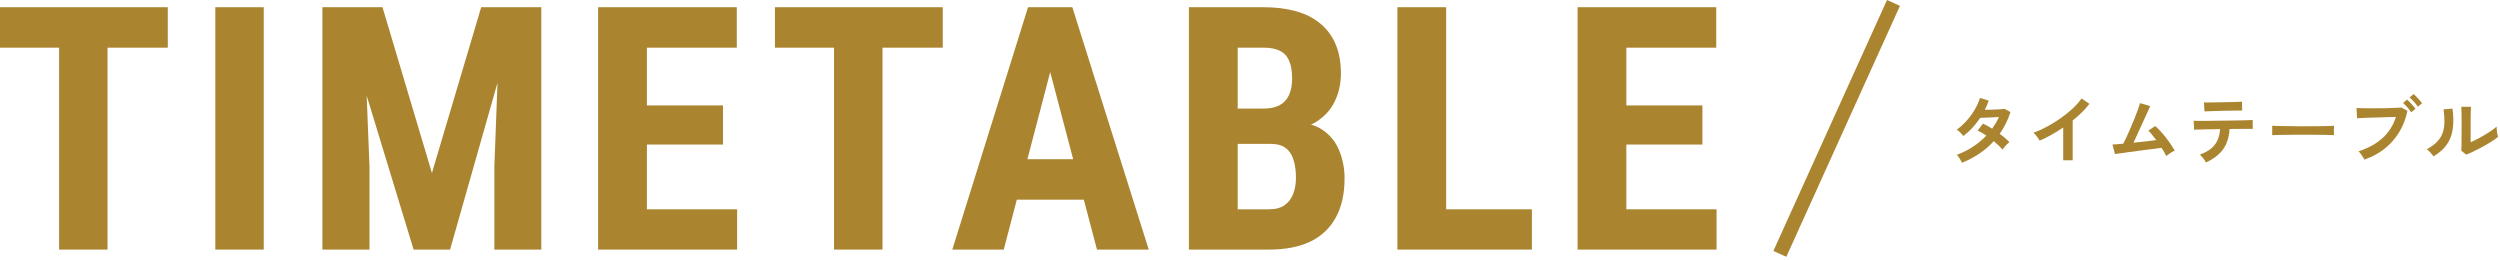
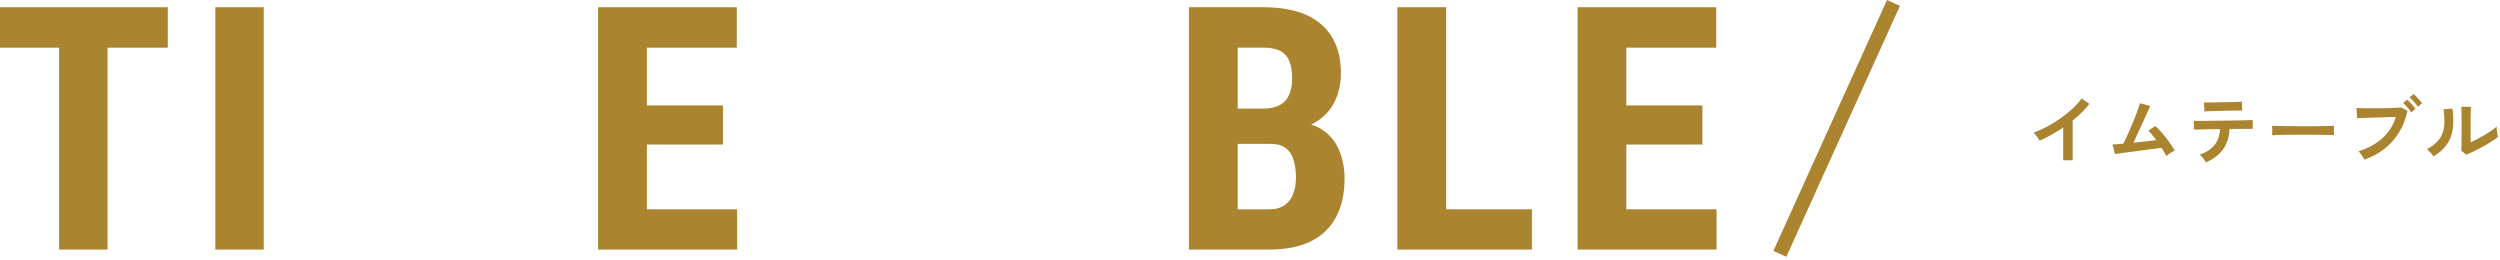
<svg xmlns="http://www.w3.org/2000/svg" width="528" height="55" viewBox="0 0 528 55" fill="none">
  <path d="M362.539 44.205V52.712H340.285V44.205H362.539ZM343.484 1.525V52.712H333.184V1.525H343.484ZM359.551 22.267V30.529H340.285V22.267H359.551ZM362.469 1.525V10.068H340.285V1.525H362.469Z" fill="#AA842E" />
  <path d="M323.535 44.205V52.712H302.266V44.205H323.535ZM305.43 1.525V52.712H295.129V1.525H305.43Z" fill="#AA842E" />
  <path d="M268.398 30.388H257.887L257.852 22.935H266.781C268.188 22.935 269.336 22.701 270.227 22.232C271.141 21.74 271.809 21.025 272.23 20.087C272.676 19.127 272.898 17.966 272.898 16.607C272.898 15.037 272.688 13.783 272.266 12.845C271.867 11.884 271.223 11.181 270.332 10.736C269.465 10.291 268.316 10.068 266.887 10.068H261.402V52.712H251.102V1.525H266.887C269.418 1.525 271.691 1.806 273.707 2.369C275.723 2.931 277.434 3.798 278.84 4.97C280.246 6.119 281.324 7.572 282.074 9.33C282.824 11.064 283.199 13.127 283.199 15.517C283.199 17.627 282.777 19.572 281.934 21.353C281.09 23.134 279.766 24.599 277.961 25.748C276.156 26.873 273.824 27.494 270.965 27.611L268.398 30.388ZM268.012 52.712H254.969L259.082 44.205H268.012C269.395 44.205 270.496 43.912 271.316 43.326C272.137 42.74 272.734 41.955 273.109 40.97C273.508 39.962 273.707 38.814 273.707 37.525C273.707 36.072 273.531 34.806 273.18 33.728C272.852 32.65 272.301 31.83 271.527 31.267C270.754 30.681 269.711 30.388 268.398 30.388H259.539L259.609 22.935H270.367L272.793 25.888C275.535 25.795 277.727 26.322 279.367 27.47C281.008 28.595 282.18 30.072 282.883 31.9C283.609 33.705 283.973 35.627 283.973 37.666C283.973 40.947 283.352 43.712 282.109 45.962C280.891 48.189 279.098 49.877 276.73 51.025C274.363 52.15 271.457 52.712 268.012 52.712Z" fill="#AA842E" />
-   <path d="M222.996 10.666L211.992 52.712H201.129L217.125 1.525H223.91L222.996 10.666ZM231.68 52.712L220.605 10.666L219.586 1.525H226.477L242.613 52.712H231.68ZM232.066 33.623V42.166H208.969V33.623H232.066Z" fill="#AA842E" />
-   <path d="M186.383 1.525V52.712H176.152V1.525H186.383ZM199.109 1.525V10.068H163.672V1.525H199.109Z" fill="#AA842E" />
  <path d="M155.68 44.205V52.712H133.426V44.205H155.68ZM136.625 1.525V52.712H126.324V1.525H136.625ZM152.691 22.267V30.529H133.426V22.267H152.691ZM155.609 1.525V10.068H133.426V1.525H155.609Z" fill="#AA842E" />
-   <path d="M71.746 1.525H80.781L91.223 36.541L101.629 1.525H109.609L95.055 52.712H87.356L71.746 1.525ZM68.09 1.525H76.703L78.039 35.275V52.712H68.09V1.525ZM105.672 1.525H114.32V52.712H104.406V35.275L105.672 1.525Z" fill="#AA842E" />
  <path d="M55.703 1.525V52.712H45.473V1.525H55.703Z" fill="#AA842E" />
  <path d="M22.711 1.525V52.712H12.48V1.525H22.711ZM35.438 1.525V10.068H0V1.525H35.438Z" fill="#AA842E" />
  <path fill-rule="evenodd" clip-rule="evenodd" d="M374.537 53L398.537 2.61366e-05L401.27 1.238L377.27 54.237L374.537 53Z" fill="#AA842E" />
  <path d="M520.871 32.663L519.831 31.831C519.852 31.66 519.863 31.308 519.863 30.775C519.873 30.241 519.879 29.607 519.879 28.871C519.889 28.135 519.895 27.388 519.895 26.631C519.895 25.692 519.889 24.876 519.879 24.183C519.868 23.489 519.852 22.945 519.831 22.551H521.879C521.857 22.743 521.841 23.052 521.831 23.479C521.82 23.895 521.809 24.375 521.799 24.919C521.799 25.463 521.799 26.007 521.799 26.551V30.039C522.257 29.847 522.748 29.612 523.271 29.335C523.804 29.057 524.327 28.764 524.839 28.455C525.361 28.145 525.836 27.841 526.263 27.543C526.689 27.244 527.025 26.972 527.271 26.727C527.271 26.929 527.287 27.18 527.319 27.479C527.361 27.777 527.404 28.065 527.447 28.343C527.5 28.609 527.543 28.801 527.575 28.919C527.223 29.217 526.759 29.548 526.183 29.911C525.617 30.273 525.009 30.631 524.359 30.983C523.708 31.335 523.073 31.66 522.455 31.959C521.847 32.257 521.319 32.492 520.871 32.663ZM513.943 33.031C513.804 32.796 513.596 32.529 513.319 32.231C513.041 31.932 512.785 31.692 512.551 31.511C513.436 31.041 514.145 30.529 514.679 29.975C515.223 29.42 515.617 28.807 515.863 28.135C516.108 27.452 516.241 26.695 516.263 25.863C516.284 25.031 516.225 24.108 516.087 23.095L517.959 22.935C518.183 24.535 518.204 25.964 518.023 27.223C517.852 28.471 517.436 29.569 516.775 30.519C516.113 31.468 515.169 32.305 513.943 33.031Z" fill="#AA842E" />
  <path d="M499.351 33.703C499.287 33.564 499.186 33.383 499.047 33.159C498.909 32.935 498.754 32.711 498.583 32.487C498.423 32.263 498.269 32.087 498.119 31.959C500.146 31.297 501.821 30.38 503.143 29.207C504.477 28.023 505.437 26.519 506.023 24.695C505.522 24.706 504.952 24.721 504.312 24.743C503.682 24.764 503.031 24.785 502.359 24.807C501.687 24.817 501.042 24.834 500.424 24.855C499.816 24.876 499.282 24.898 498.823 24.919C498.365 24.94 498.029 24.956 497.815 24.967L497.688 22.807C497.997 22.828 498.402 22.844 498.903 22.855C499.415 22.866 499.975 22.871 500.583 22.871C501.191 22.871 501.821 22.871 502.471 22.871C503.122 22.86 503.746 22.849 504.343 22.839C504.951 22.817 505.501 22.796 505.991 22.775C506.482 22.753 506.872 22.732 507.16 22.711L508.455 23.399C508.103 25.105 507.506 26.636 506.663 27.991C505.831 29.335 504.797 30.492 503.559 31.463C502.322 32.423 500.919 33.169 499.351 33.703ZM509.239 23.719C509.037 23.388 508.765 23.036 508.424 22.663C508.093 22.279 507.794 21.975 507.527 21.751L508.391 21.031C508.551 21.159 508.743 21.346 508.967 21.591C509.202 21.836 509.426 22.087 509.639 22.343C509.863 22.588 510.034 22.802 510.151 22.983L509.239 23.719ZM510.647 22.535C510.434 22.204 510.157 21.852 509.815 21.479C509.485 21.105 509.181 20.807 508.903 20.583L509.767 19.863C509.927 19.991 510.119 20.177 510.343 20.423C510.578 20.668 510.807 20.919 511.031 21.175C511.255 21.42 511.426 21.628 511.543 21.799L510.647 22.535Z" fill="#AA842E" />
  <path d="M479.879 28.551C479.89 28.401 479.895 28.199 479.895 27.943C479.895 27.687 479.895 27.431 479.895 27.175C479.895 26.919 479.89 26.716 479.879 26.567C480.082 26.577 480.439 26.588 480.951 26.599C481.474 26.609 482.092 26.62 482.807 26.631C483.532 26.641 484.306 26.652 485.127 26.663C485.948 26.663 486.77 26.663 487.591 26.663C488.412 26.663 489.186 26.657 489.911 26.647C490.647 26.636 491.282 26.625 491.815 26.615C492.348 26.604 492.727 26.588 492.951 26.567C492.94 26.705 492.93 26.903 492.919 27.159C492.919 27.415 492.919 27.676 492.919 27.943C492.93 28.199 492.935 28.396 492.935 28.535C492.668 28.524 492.274 28.513 491.751 28.503C491.239 28.492 490.636 28.481 489.943 28.471C489.26 28.46 488.53 28.455 487.751 28.455C486.983 28.455 486.204 28.455 485.415 28.455C484.626 28.455 483.874 28.46 483.159 28.471C482.444 28.481 481.799 28.492 481.223 28.503C480.658 28.513 480.21 28.529 479.879 28.551Z" fill="#AA842E" />
  <path d="M465.893 34.311C465.818 34.151 465.706 33.964 465.557 33.751C465.407 33.537 465.247 33.335 465.077 33.143C464.906 32.94 464.751 32.78 464.613 32.663C466.063 32.119 467.114 31.42 467.765 30.567C468.426 29.703 468.799 28.604 468.885 27.271C468.042 27.281 467.231 27.292 466.453 27.303C465.685 27.313 465.029 27.329 464.485 27.351C463.941 27.361 463.578 27.372 463.397 27.383L463.301 25.511C463.429 25.521 463.733 25.527 464.213 25.527C464.693 25.527 465.285 25.527 465.989 25.527C466.693 25.516 467.455 25.505 468.277 25.495C469.109 25.484 469.935 25.473 470.757 25.463C471.578 25.452 472.341 25.441 473.045 25.431C473.759 25.409 474.357 25.393 474.837 25.383C475.327 25.361 475.637 25.345 475.765 25.335L475.781 27.223C475.642 27.223 475.365 27.223 474.949 27.223C474.533 27.223 474.021 27.223 473.413 27.223C472.805 27.223 472.143 27.228 471.429 27.239C471.343 27.239 471.253 27.239 471.157 27.239C471.071 27.239 470.981 27.239 470.885 27.239C470.789 28.977 470.33 30.412 469.509 31.543C468.698 32.663 467.493 33.585 465.893 34.311ZM465.589 23.527L465.477 21.639C465.605 21.639 465.871 21.639 466.277 21.639C466.682 21.639 467.167 21.633 467.733 21.623C468.298 21.612 468.89 21.601 469.509 21.591C470.127 21.58 470.719 21.569 471.285 21.559C471.85 21.537 472.33 21.521 472.725 21.511C473.13 21.5 473.391 21.489 473.509 21.479L473.541 23.351C473.402 23.34 473.13 23.34 472.725 23.351C472.33 23.351 471.855 23.356 471.301 23.367C470.757 23.377 470.181 23.388 469.573 23.399C468.975 23.409 468.399 23.425 467.845 23.447C467.29 23.457 466.81 23.473 466.405 23.495C466.01 23.505 465.738 23.516 465.589 23.527Z" fill="#AA842E" />
  <path d="M457.524 32.951C457.418 32.716 457.279 32.455 457.108 32.167C456.938 31.868 456.746 31.553 456.532 31.223C456.255 31.255 455.85 31.308 455.316 31.383C454.783 31.447 454.18 31.521 453.508 31.607C452.836 31.692 452.143 31.783 451.428 31.879C450.724 31.975 450.047 32.066 449.396 32.151C448.756 32.236 448.196 32.316 447.716 32.391C447.236 32.455 446.895 32.503 446.692 32.535L446.148 30.519C446.319 30.519 446.607 30.503 447.012 30.471C447.418 30.428 447.892 30.386 448.436 30.343C448.65 29.938 448.895 29.436 449.172 28.839C449.45 28.241 449.732 27.602 450.02 26.919C450.319 26.236 450.602 25.559 450.868 24.887C451.135 24.215 451.364 23.607 451.556 23.063C451.748 22.519 451.882 22.092 451.956 21.783L454.132 22.407C454.026 22.631 453.871 22.967 453.668 23.415C453.466 23.852 453.236 24.359 452.98 24.935C452.724 25.5 452.452 26.092 452.164 26.711C451.887 27.329 451.61 27.938 451.332 28.535C451.066 29.122 450.82 29.655 450.596 30.135C451.471 30.049 452.34 29.959 453.204 29.863C454.068 29.756 454.804 29.666 455.412 29.591C455.103 29.175 454.799 28.791 454.5 28.439C454.212 28.076 453.956 27.794 453.732 27.591L455.188 26.615C455.679 27.041 456.175 27.548 456.676 28.135C457.188 28.721 457.668 29.335 458.116 29.975C458.575 30.615 458.97 31.223 459.3 31.799C459.119 31.873 458.916 31.98 458.692 32.119C458.468 32.258 458.25 32.401 458.036 32.551C457.834 32.7 457.663 32.834 457.524 32.951Z" fill="#AA842E" />
  <path d="M435.749 33.847V26.919C434.938 27.473 434.106 27.991 433.253 28.471C432.41 28.94 431.584 29.351 430.773 29.703C430.688 29.543 430.57 29.356 430.421 29.143C430.272 28.929 430.112 28.721 429.941 28.519C429.781 28.316 429.621 28.156 429.461 28.039C430.389 27.708 431.349 27.276 432.341 26.743C433.333 26.209 434.288 25.617 435.205 24.967C436.133 24.316 436.981 23.633 437.749 22.919C438.517 22.204 439.141 21.495 439.621 20.791L441.285 21.927C440.826 22.535 440.293 23.137 439.685 23.735C439.088 24.321 438.442 24.892 437.749 25.447V33.847H435.749Z" fill="#AA842E" />
-   <path d="M414.374 34.375C414.235 34.076 414.064 33.767 413.862 33.447C413.659 33.116 413.467 32.865 413.286 32.695C414.47 32.268 415.59 31.708 416.646 31.015C417.712 30.322 418.672 29.527 419.526 28.631C419.206 28.418 418.891 28.22 418.582 28.039C418.272 27.858 417.974 27.703 417.686 27.575L418.79 26.103C419.398 26.38 420.048 26.738 420.742 27.175C421.019 26.78 421.28 26.38 421.526 25.975C421.771 25.559 421.984 25.137 422.166 24.711C421.718 24.732 421.232 24.759 420.71 24.791C420.198 24.812 419.718 24.834 419.27 24.855C418.822 24.866 418.47 24.876 418.214 24.887C417.744 25.602 417.216 26.284 416.63 26.935C416.043 27.575 415.392 28.167 414.678 28.711C414.507 28.497 414.283 28.252 414.006 27.975C413.728 27.698 413.483 27.5 413.27 27.383C414.016 26.849 414.715 26.215 415.366 25.479C416.027 24.743 416.598 23.959 417.078 23.127C417.568 22.295 417.936 21.479 418.182 20.679L420.022 21.255C419.904 21.585 419.776 21.916 419.638 22.247C419.499 22.567 419.35 22.881 419.19 23.191C419.659 23.18 420.166 23.169 420.71 23.159C421.264 23.137 421.782 23.116 422.262 23.095C422.742 23.063 423.11 23.031 423.366 22.999L424.614 23.671C424.336 24.524 424.006 25.335 423.622 26.103C423.238 26.86 422.811 27.58 422.342 28.263C422.747 28.561 423.126 28.866 423.478 29.175C423.84 29.474 424.139 29.756 424.374 30.023C424.224 30.13 424.054 30.279 423.862 30.471C423.68 30.663 423.504 30.86 423.334 31.063C423.174 31.265 423.046 31.442 422.95 31.591C422.448 31.026 421.824 30.433 421.078 29.815C420.182 30.807 419.168 31.681 418.038 32.439C416.918 33.196 415.696 33.842 414.374 34.375Z" fill="#AA842E" />
</svg>